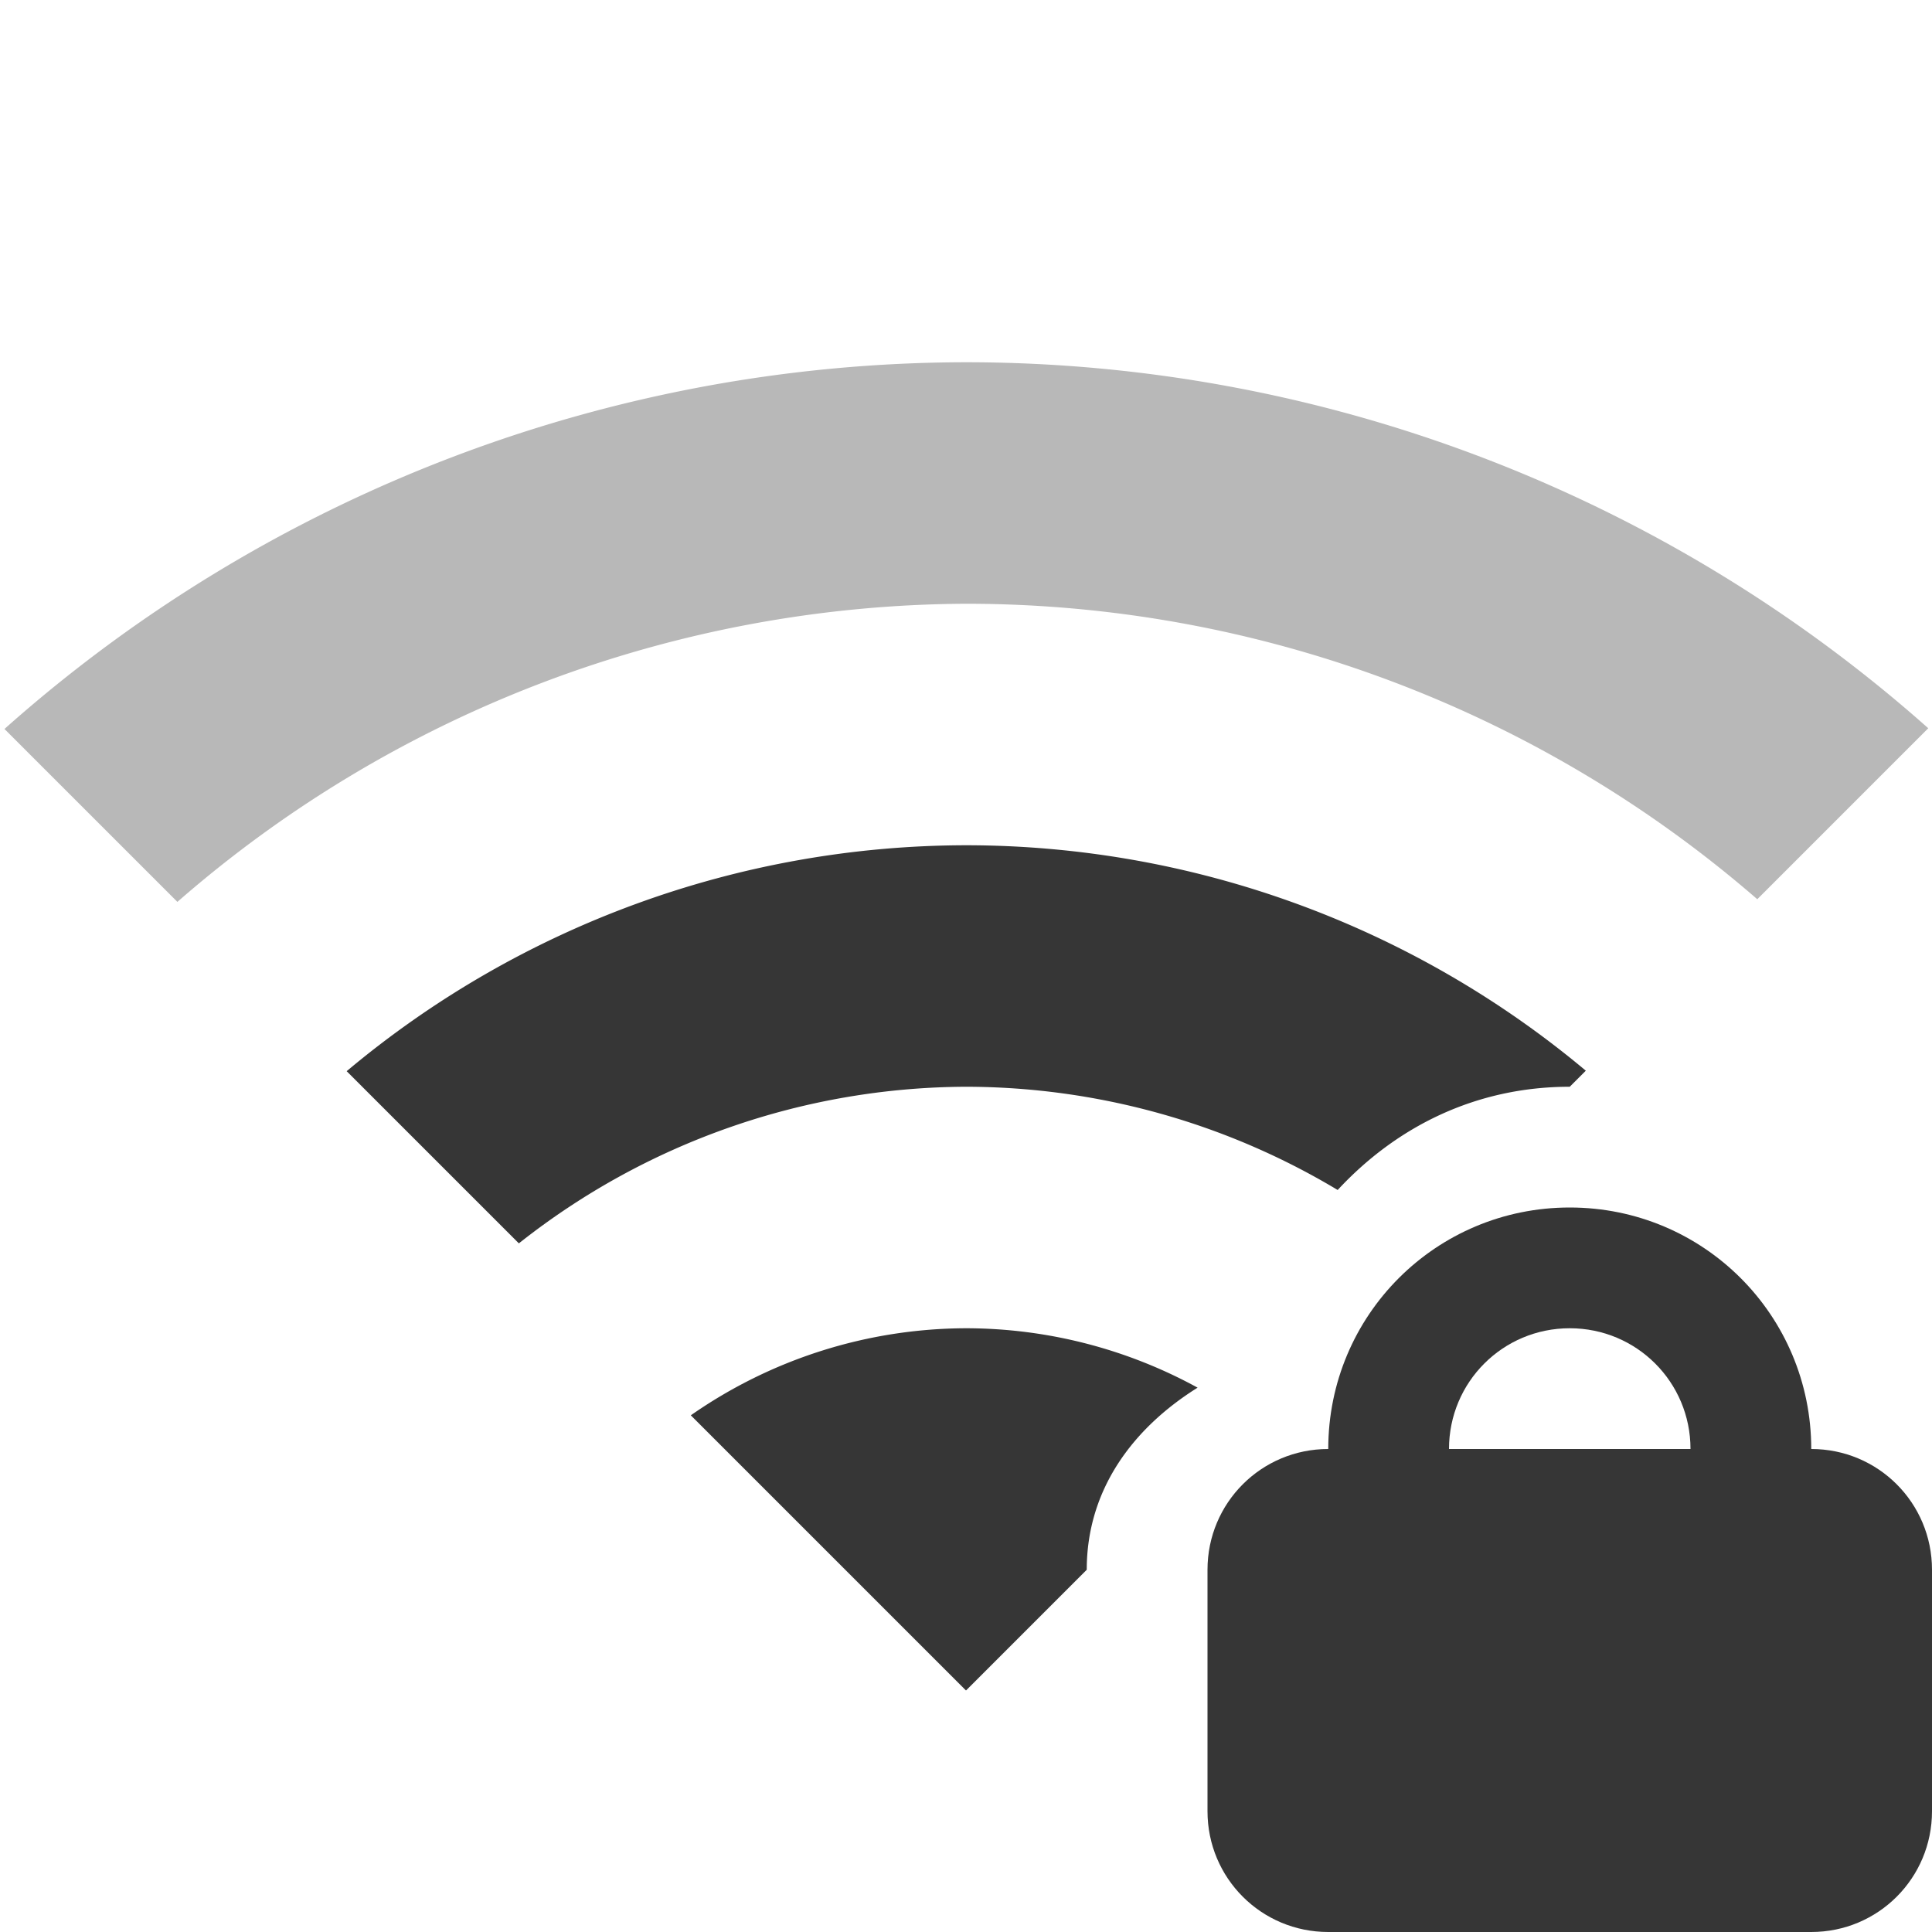
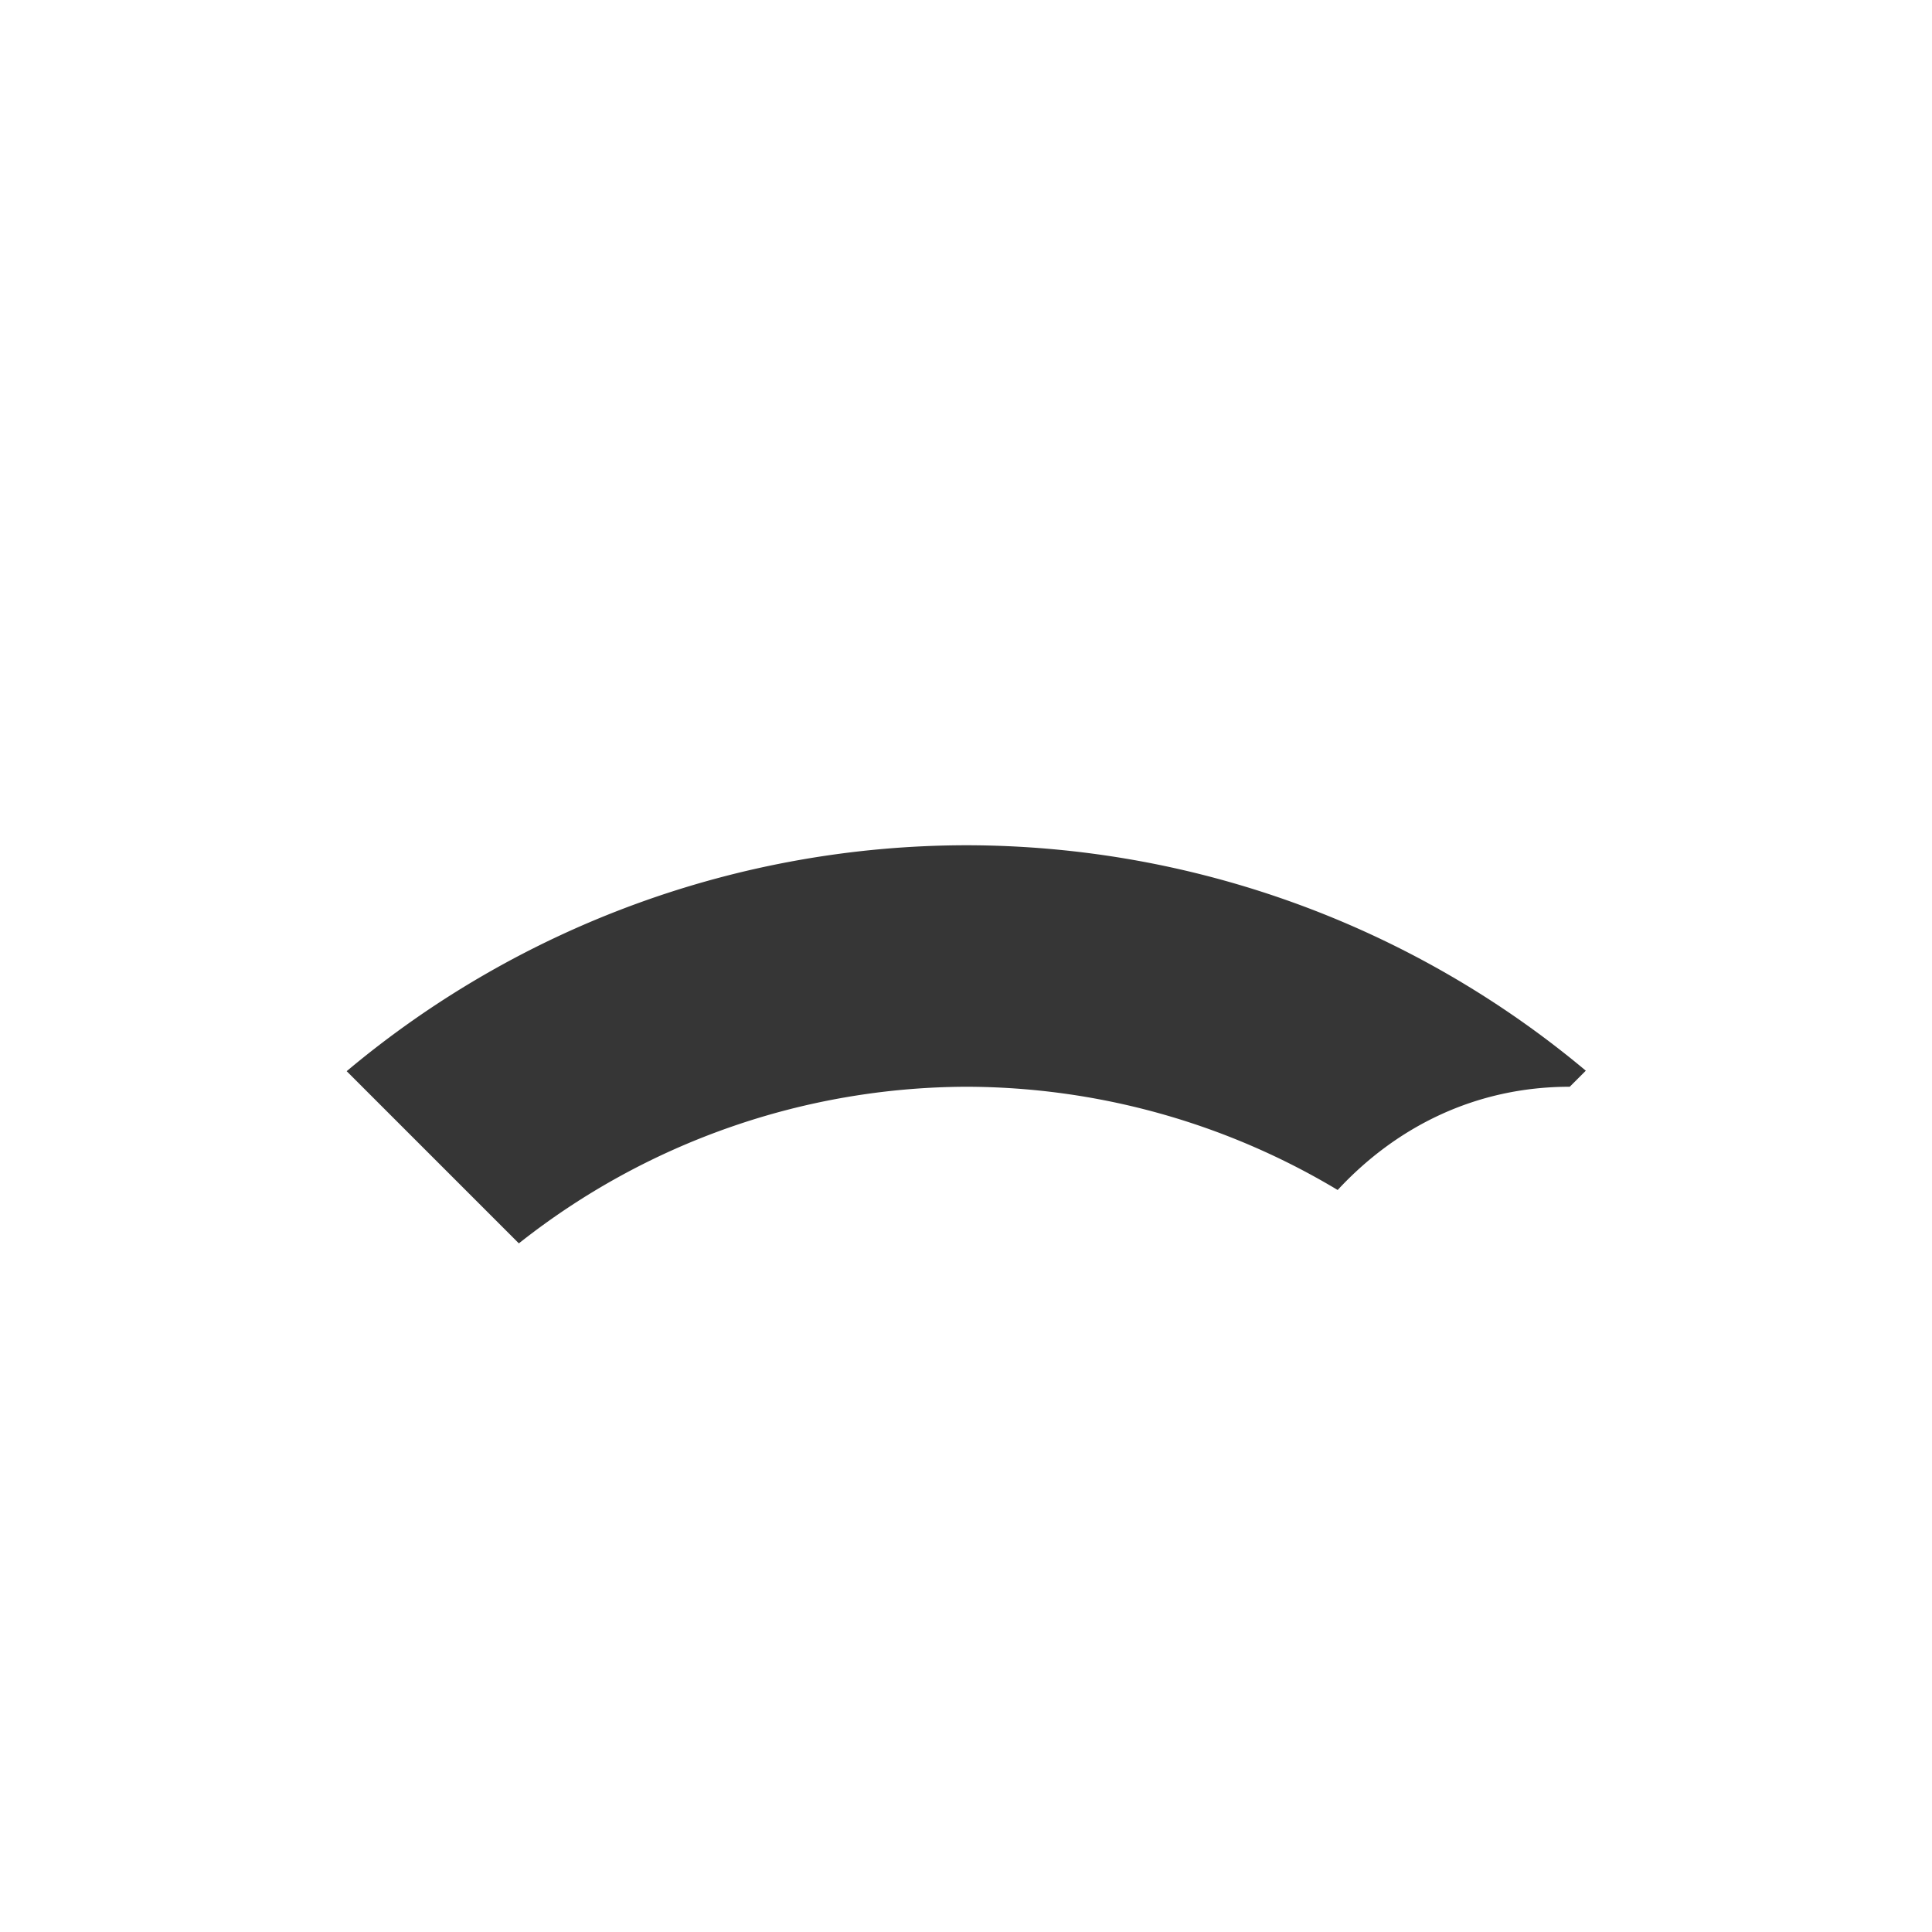
<svg xmlns="http://www.w3.org/2000/svg" width="16" height="16" version="1.1">
-   <path d="m13 10c-1.108 0-2 0.892-2 2-0.554 0-1 0.446-1 1v2c0 0.554 0.446 1 1 1h4c0.554 0 1-0.446 1-1v-2c0-0.554-0.446-1-1-1 0-1.108-0.892-2-2-2zm0 1c0.554 0 1 0.446 1 1h-2c0-0.554 0.446-1 1-1z" color="#000000" fill="#363636" fill-rule="evenodd" stroke-linecap="round" stroke-width="2" style="-inkscape-stroke:none;paint-order:stroke fill markers" />
-   <path d="m8 3a12 12 0 0 0-7.963 3.037l1.432 1.432a10 10 0 0 1 6.531-2.469 10 10 0 0 1 6.553 2.447l1.416-1.416a12 12 0 0 0-7.969-3.031z" fill="#363636" opacity=".35" />
-   <path d="m8 11a4 4 0 0 0-2.279 0.721l2.279 2.279 1-1c0-0.668 0.387-1.176 0.918-1.508a4 4 0 0 0-1.918-0.492z" fill="#363636" />
  <path d="m8 7a8 8 0 0 0-5.129 1.871l1.426 1.426a6 6 0 0 1 3.703-1.297 6 6 0 0 1 3.078 0.855c0.484-0.522 1.141-0.855 1.922-0.855l0.133-0.133a8 8 0 0 0-5.133-1.867z" fill="#363636" />
</svg>